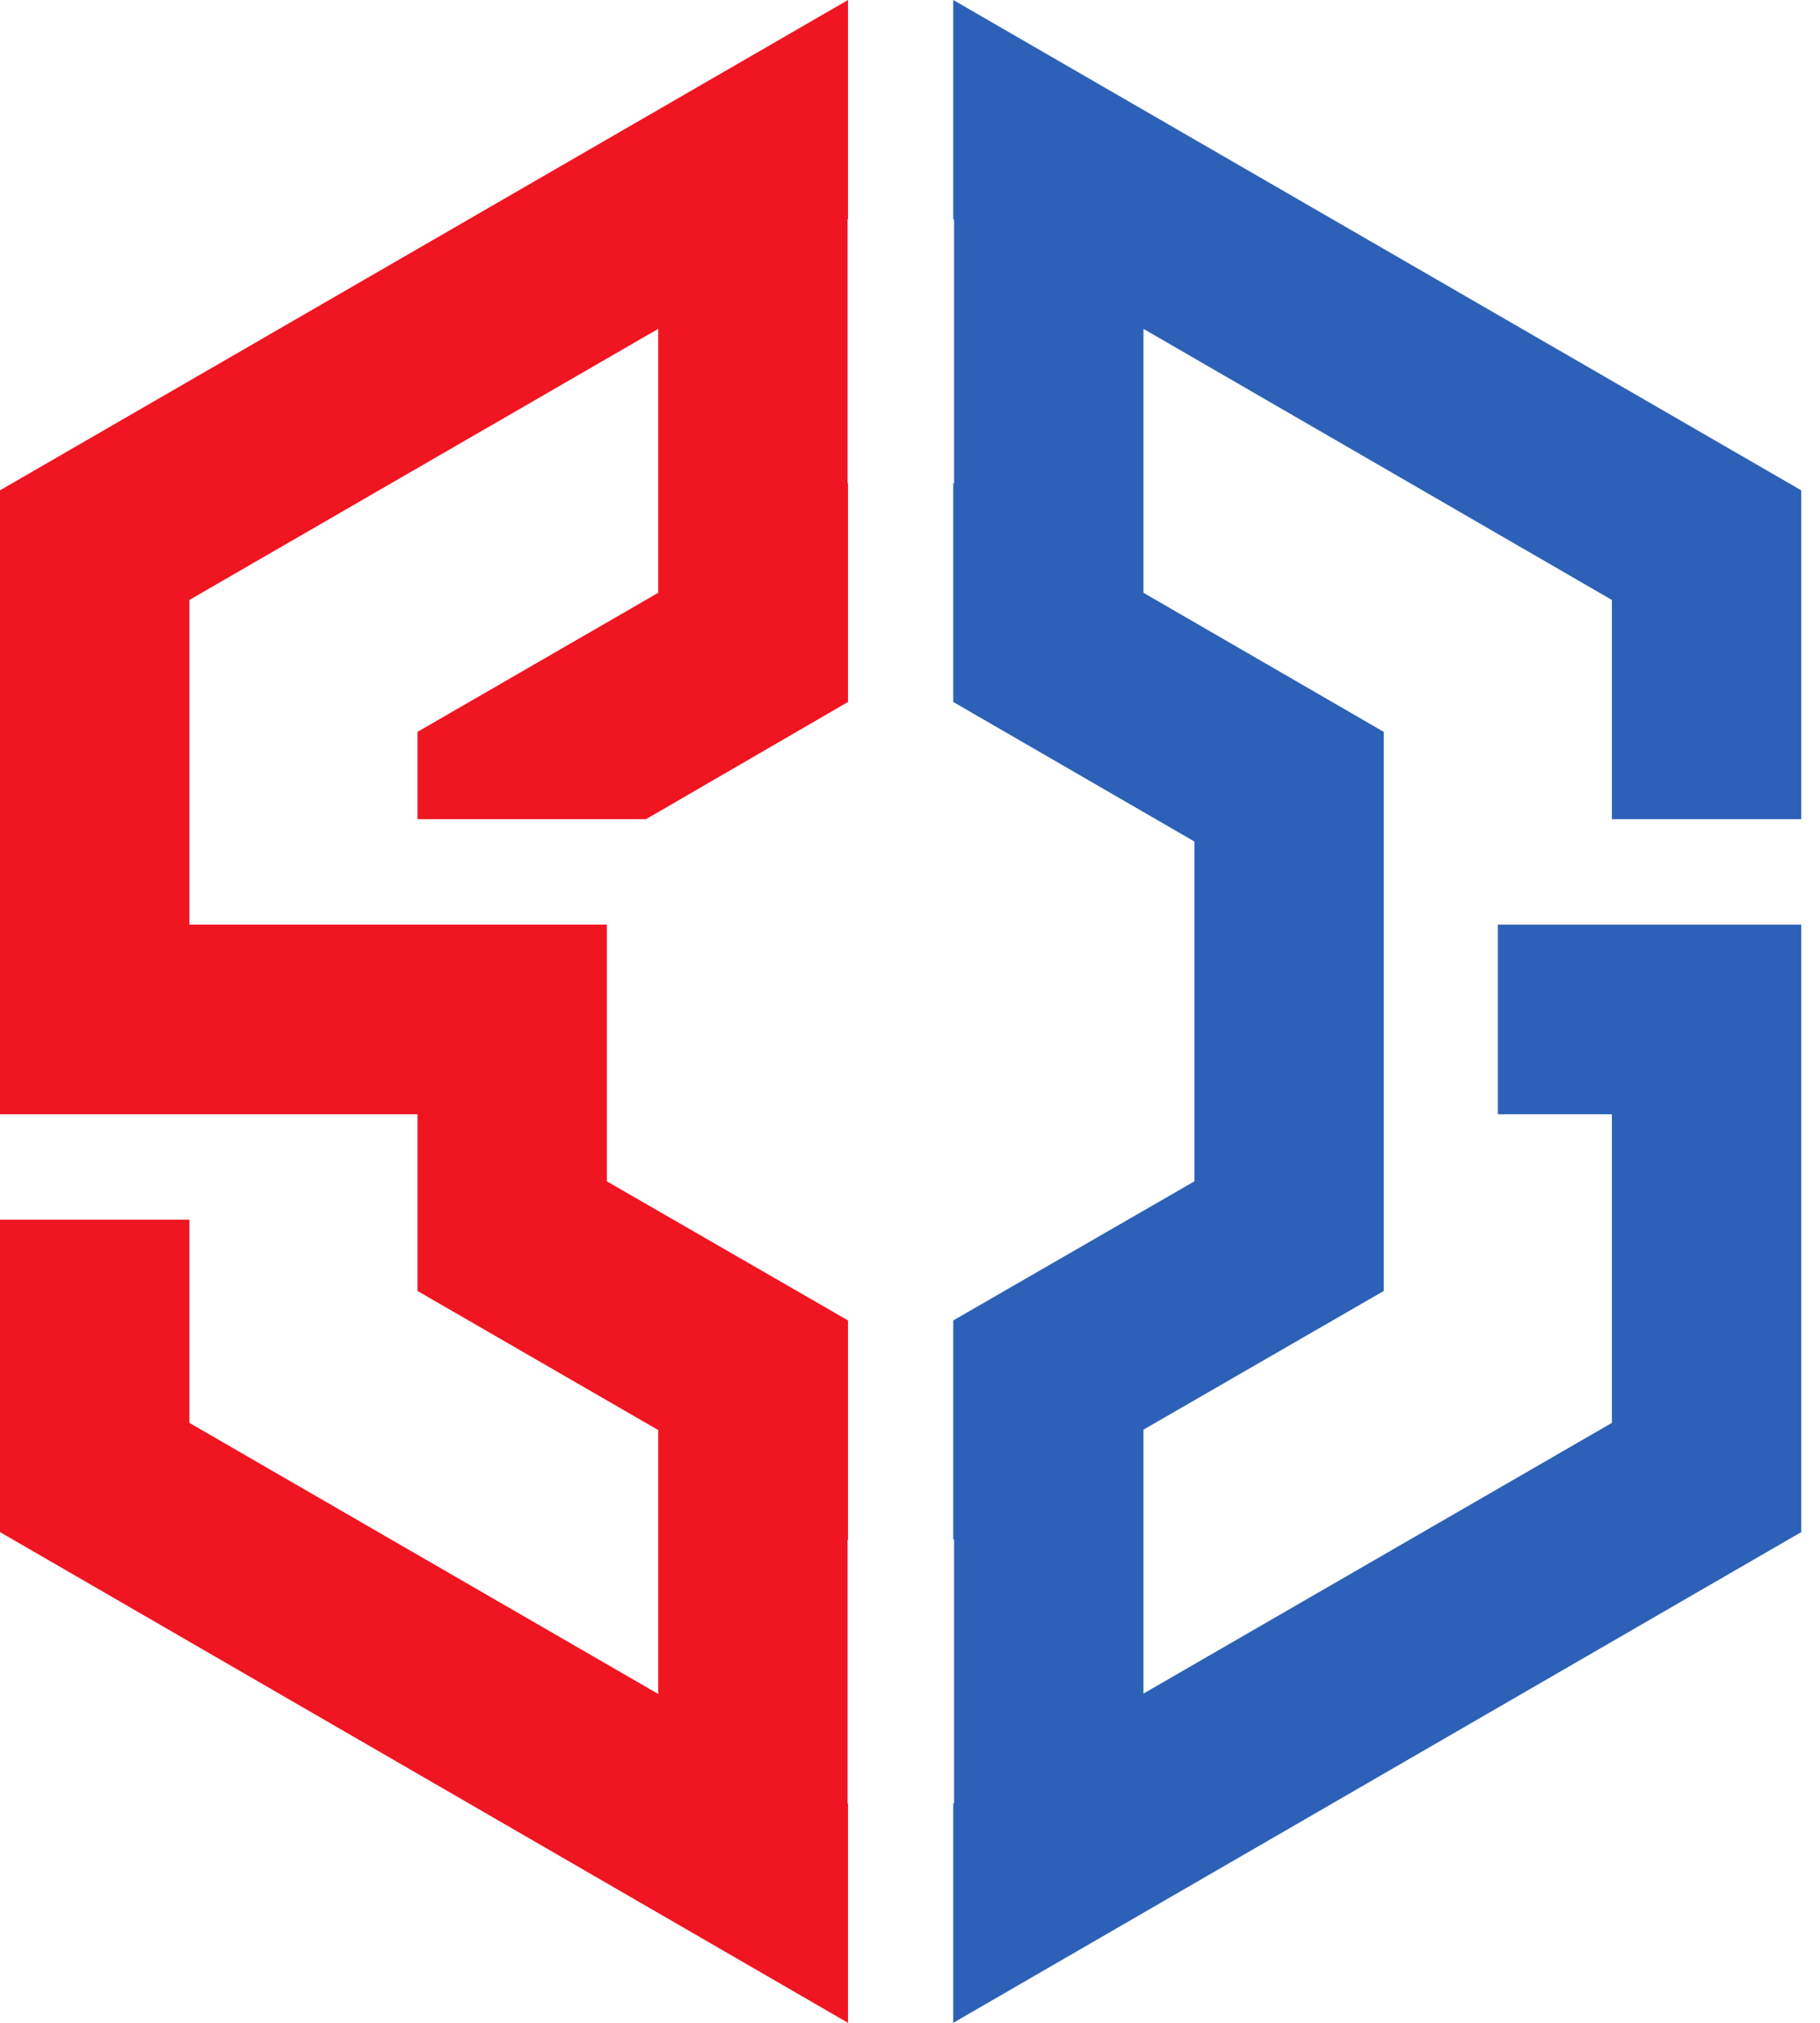
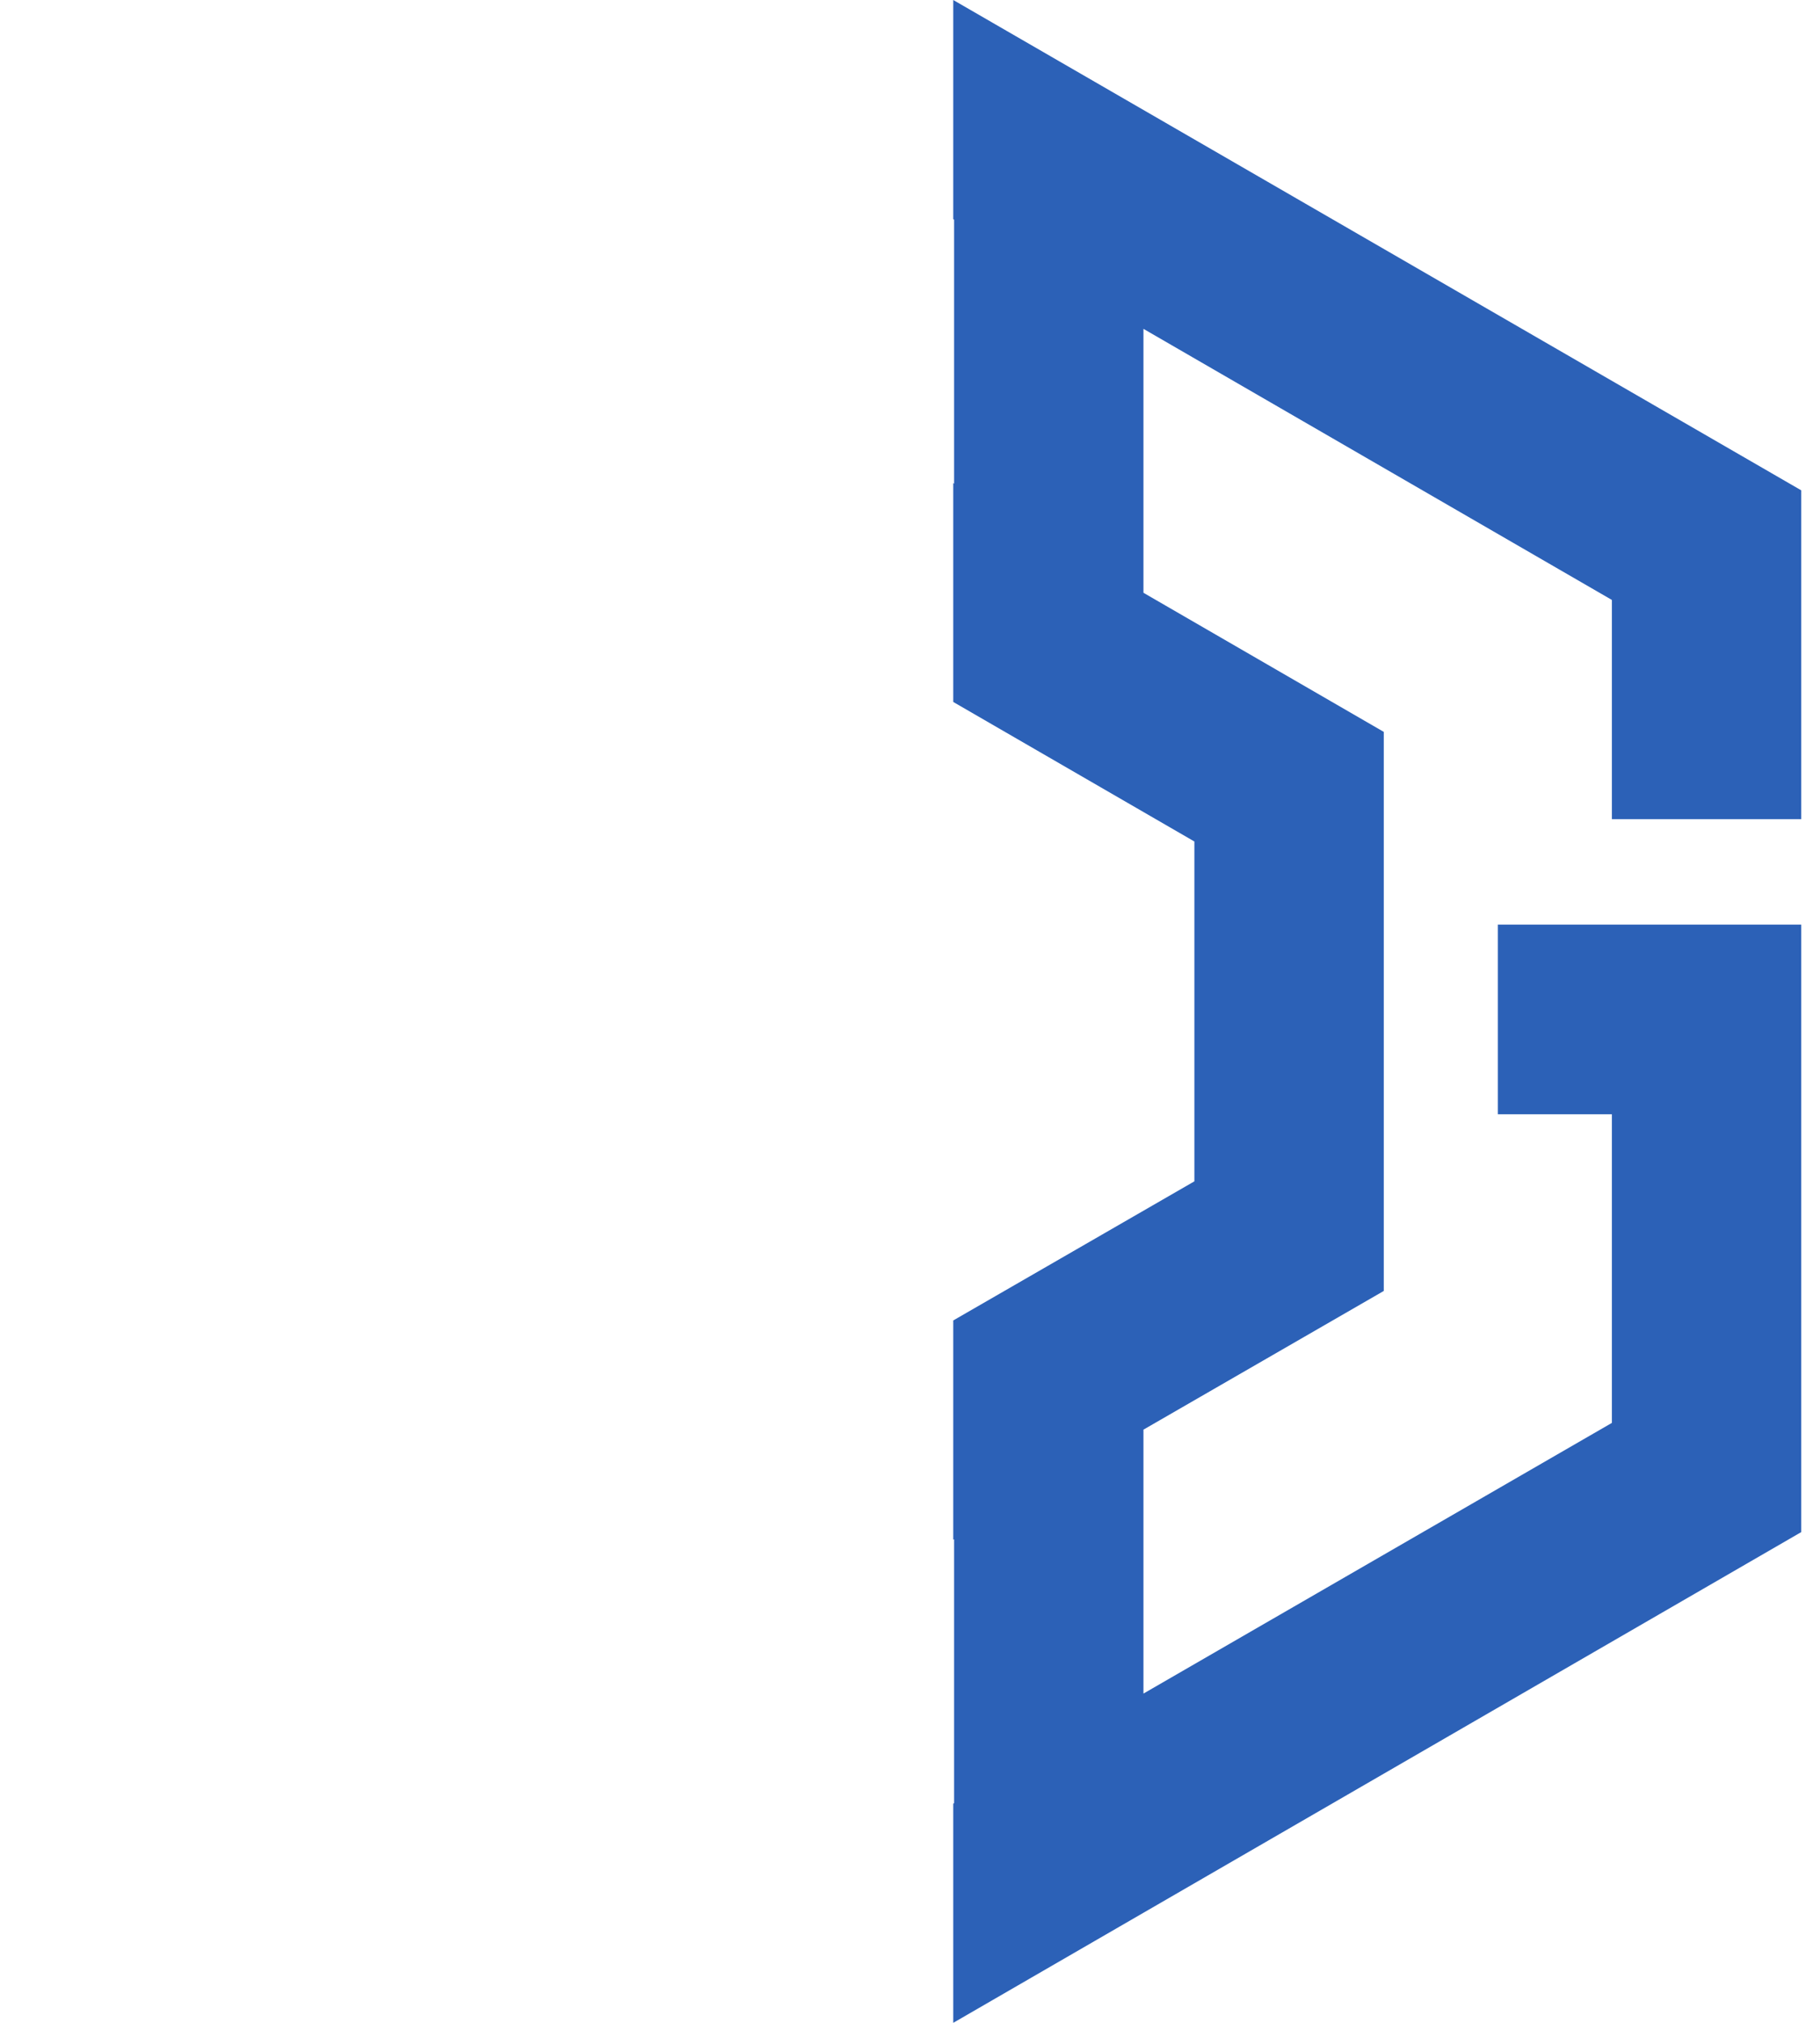
<svg xmlns="http://www.w3.org/2000/svg" width="63" height="70" viewBox="0 0 63 70" fill="none">
  <path d="M51.848 31.995V38.56H55.796V49.239L39.581 58.606V49.473L47.9 44.673V25.327L39.581 20.513V11.38L55.796 20.761V28.347H62.351V16.968L32.997 0V7.586L33.026 7.601V16.734L32.997 16.72V24.291L41.344 29.12V40.88L32.997 45.694V53.281L33.026 53.266V62.399L32.997 62.413V70L62.351 53.018V31.995H51.848Z" fill="#2C61B7" />
-   <path d="M29.355 7.586V0L0 16.968V38.56H6.556H9.236H14.451V44.673L22.785 49.487V58.62L6.556 49.239V42.207H0V53.018L29.355 70V62.413L29.34 62.399V53.281H29.355V45.694L21.007 40.88V31.995H14.451H6.556V20.761L22.785 11.38V20.513L14.451 25.327V28.347H22.362L29.355 24.291V16.72H29.34V7.586H29.355Z" fill="#EF1521" />
</svg>